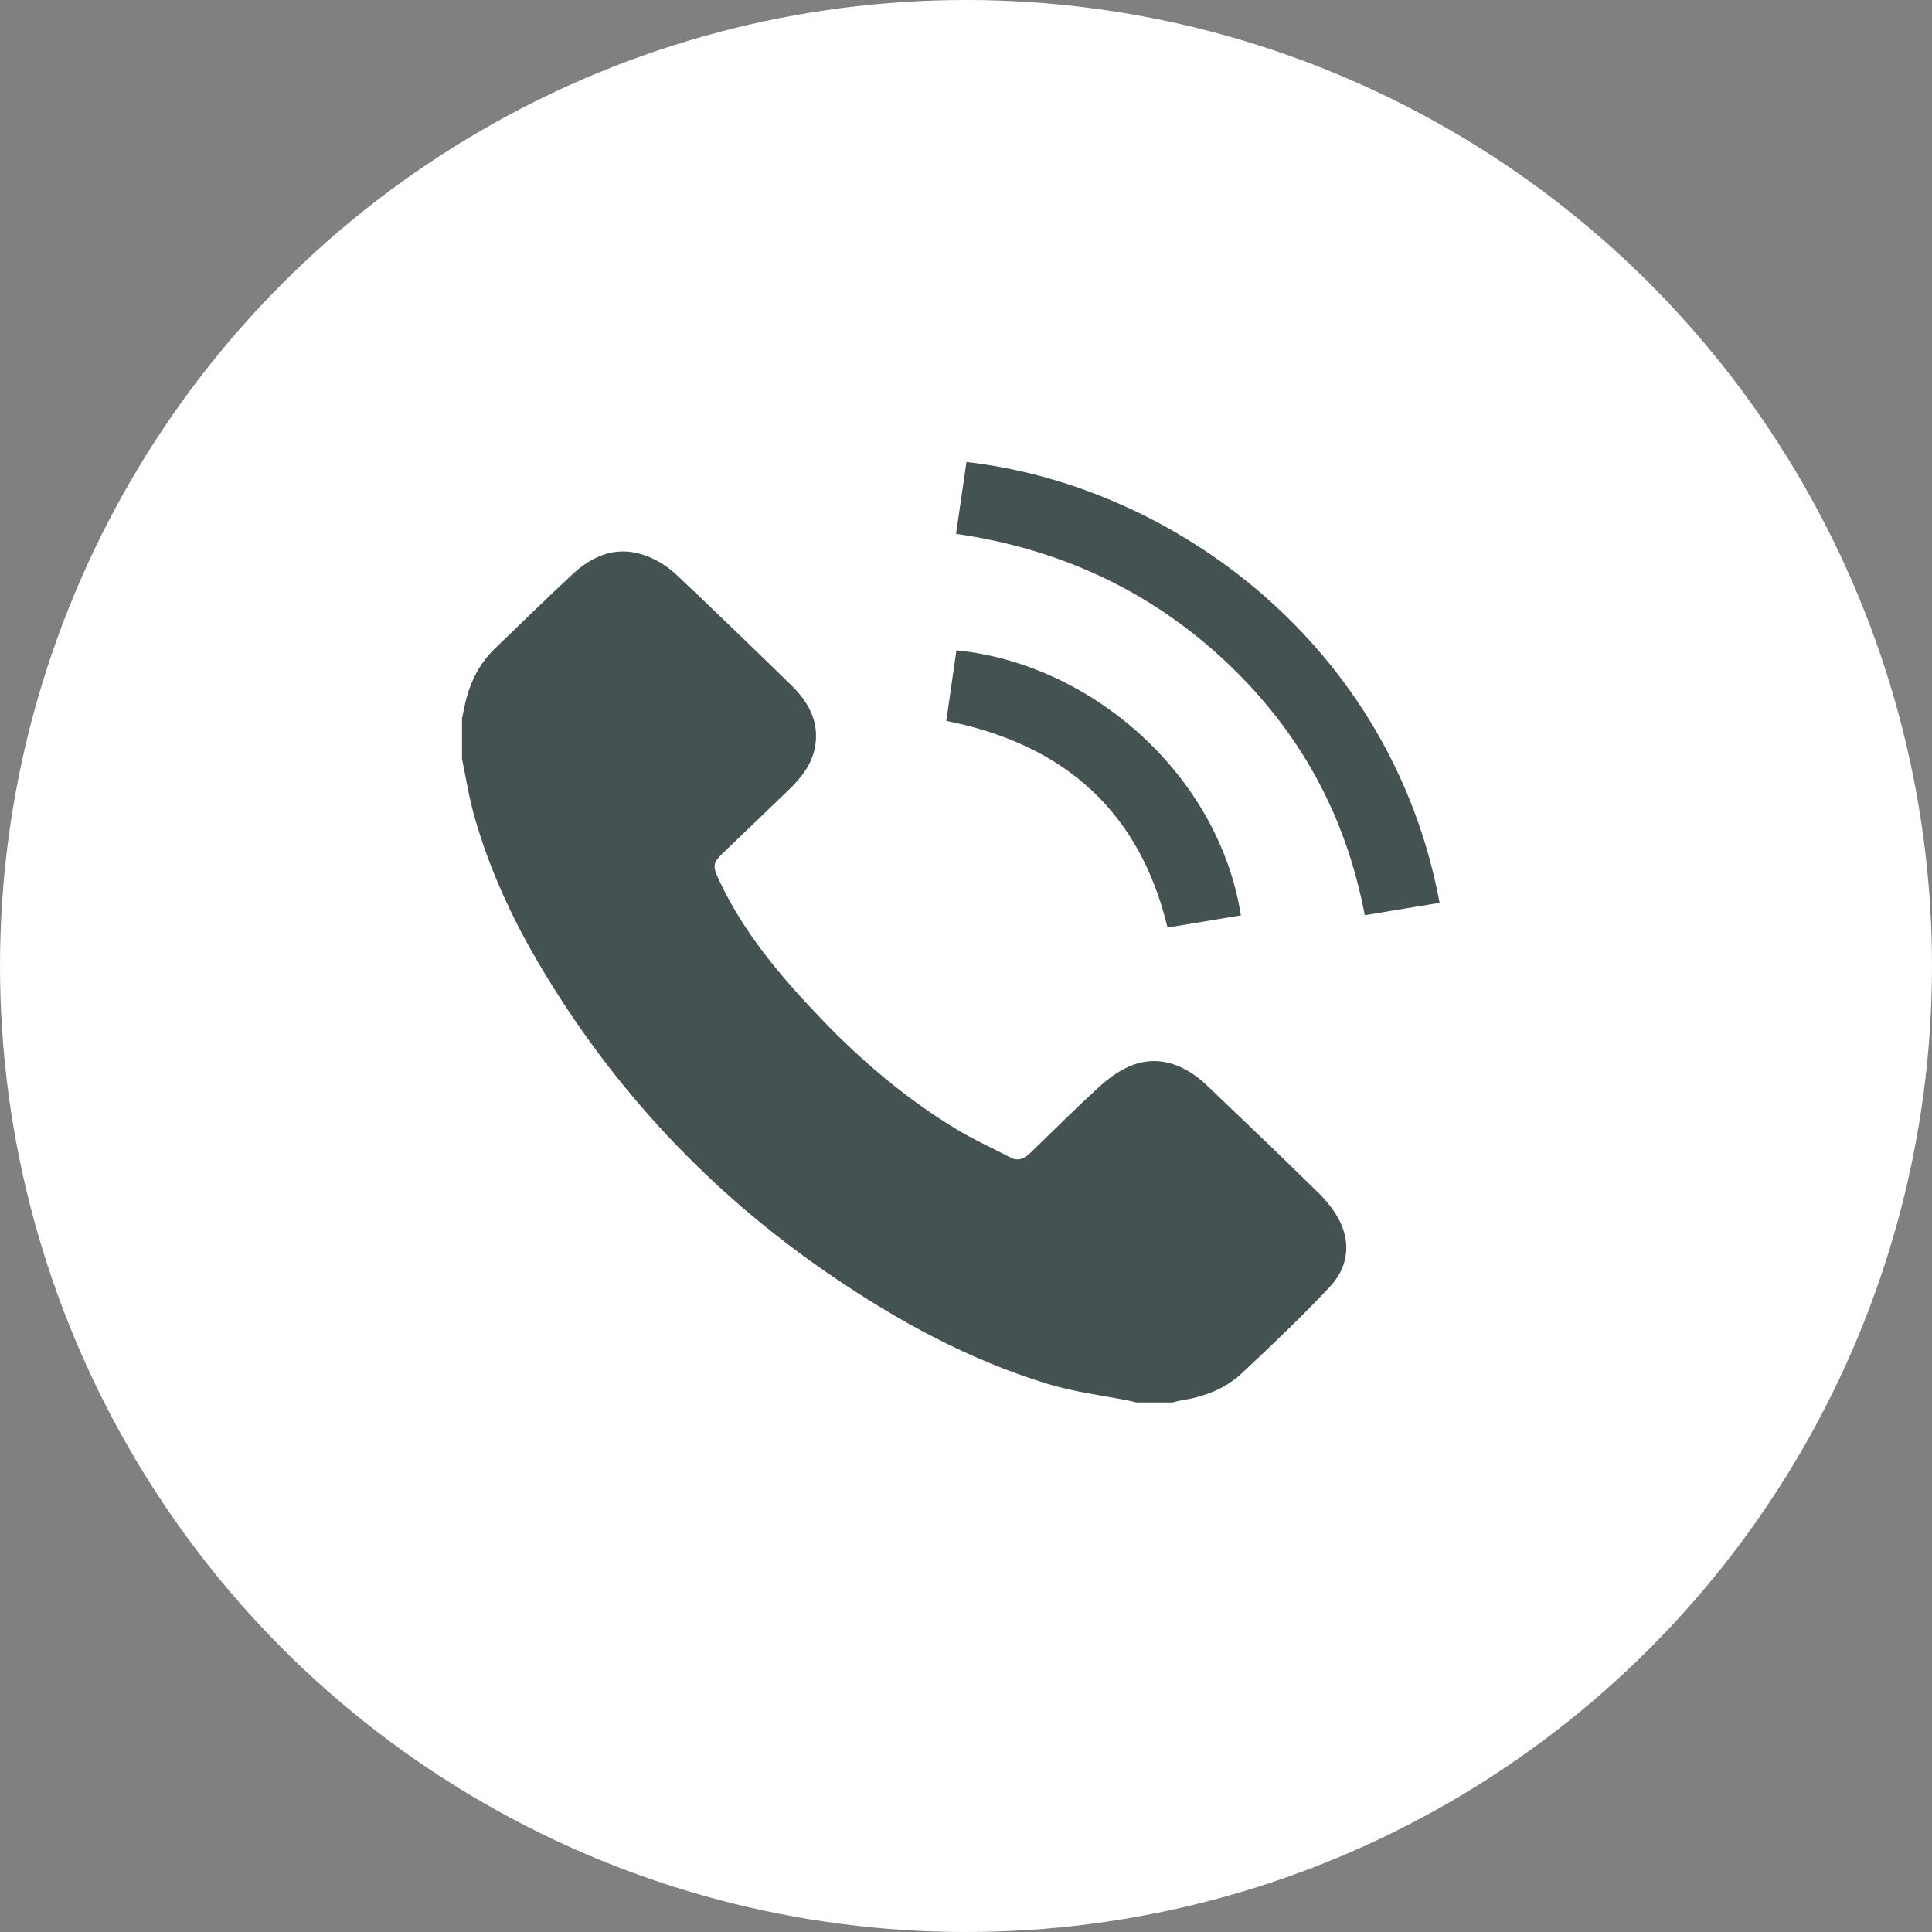
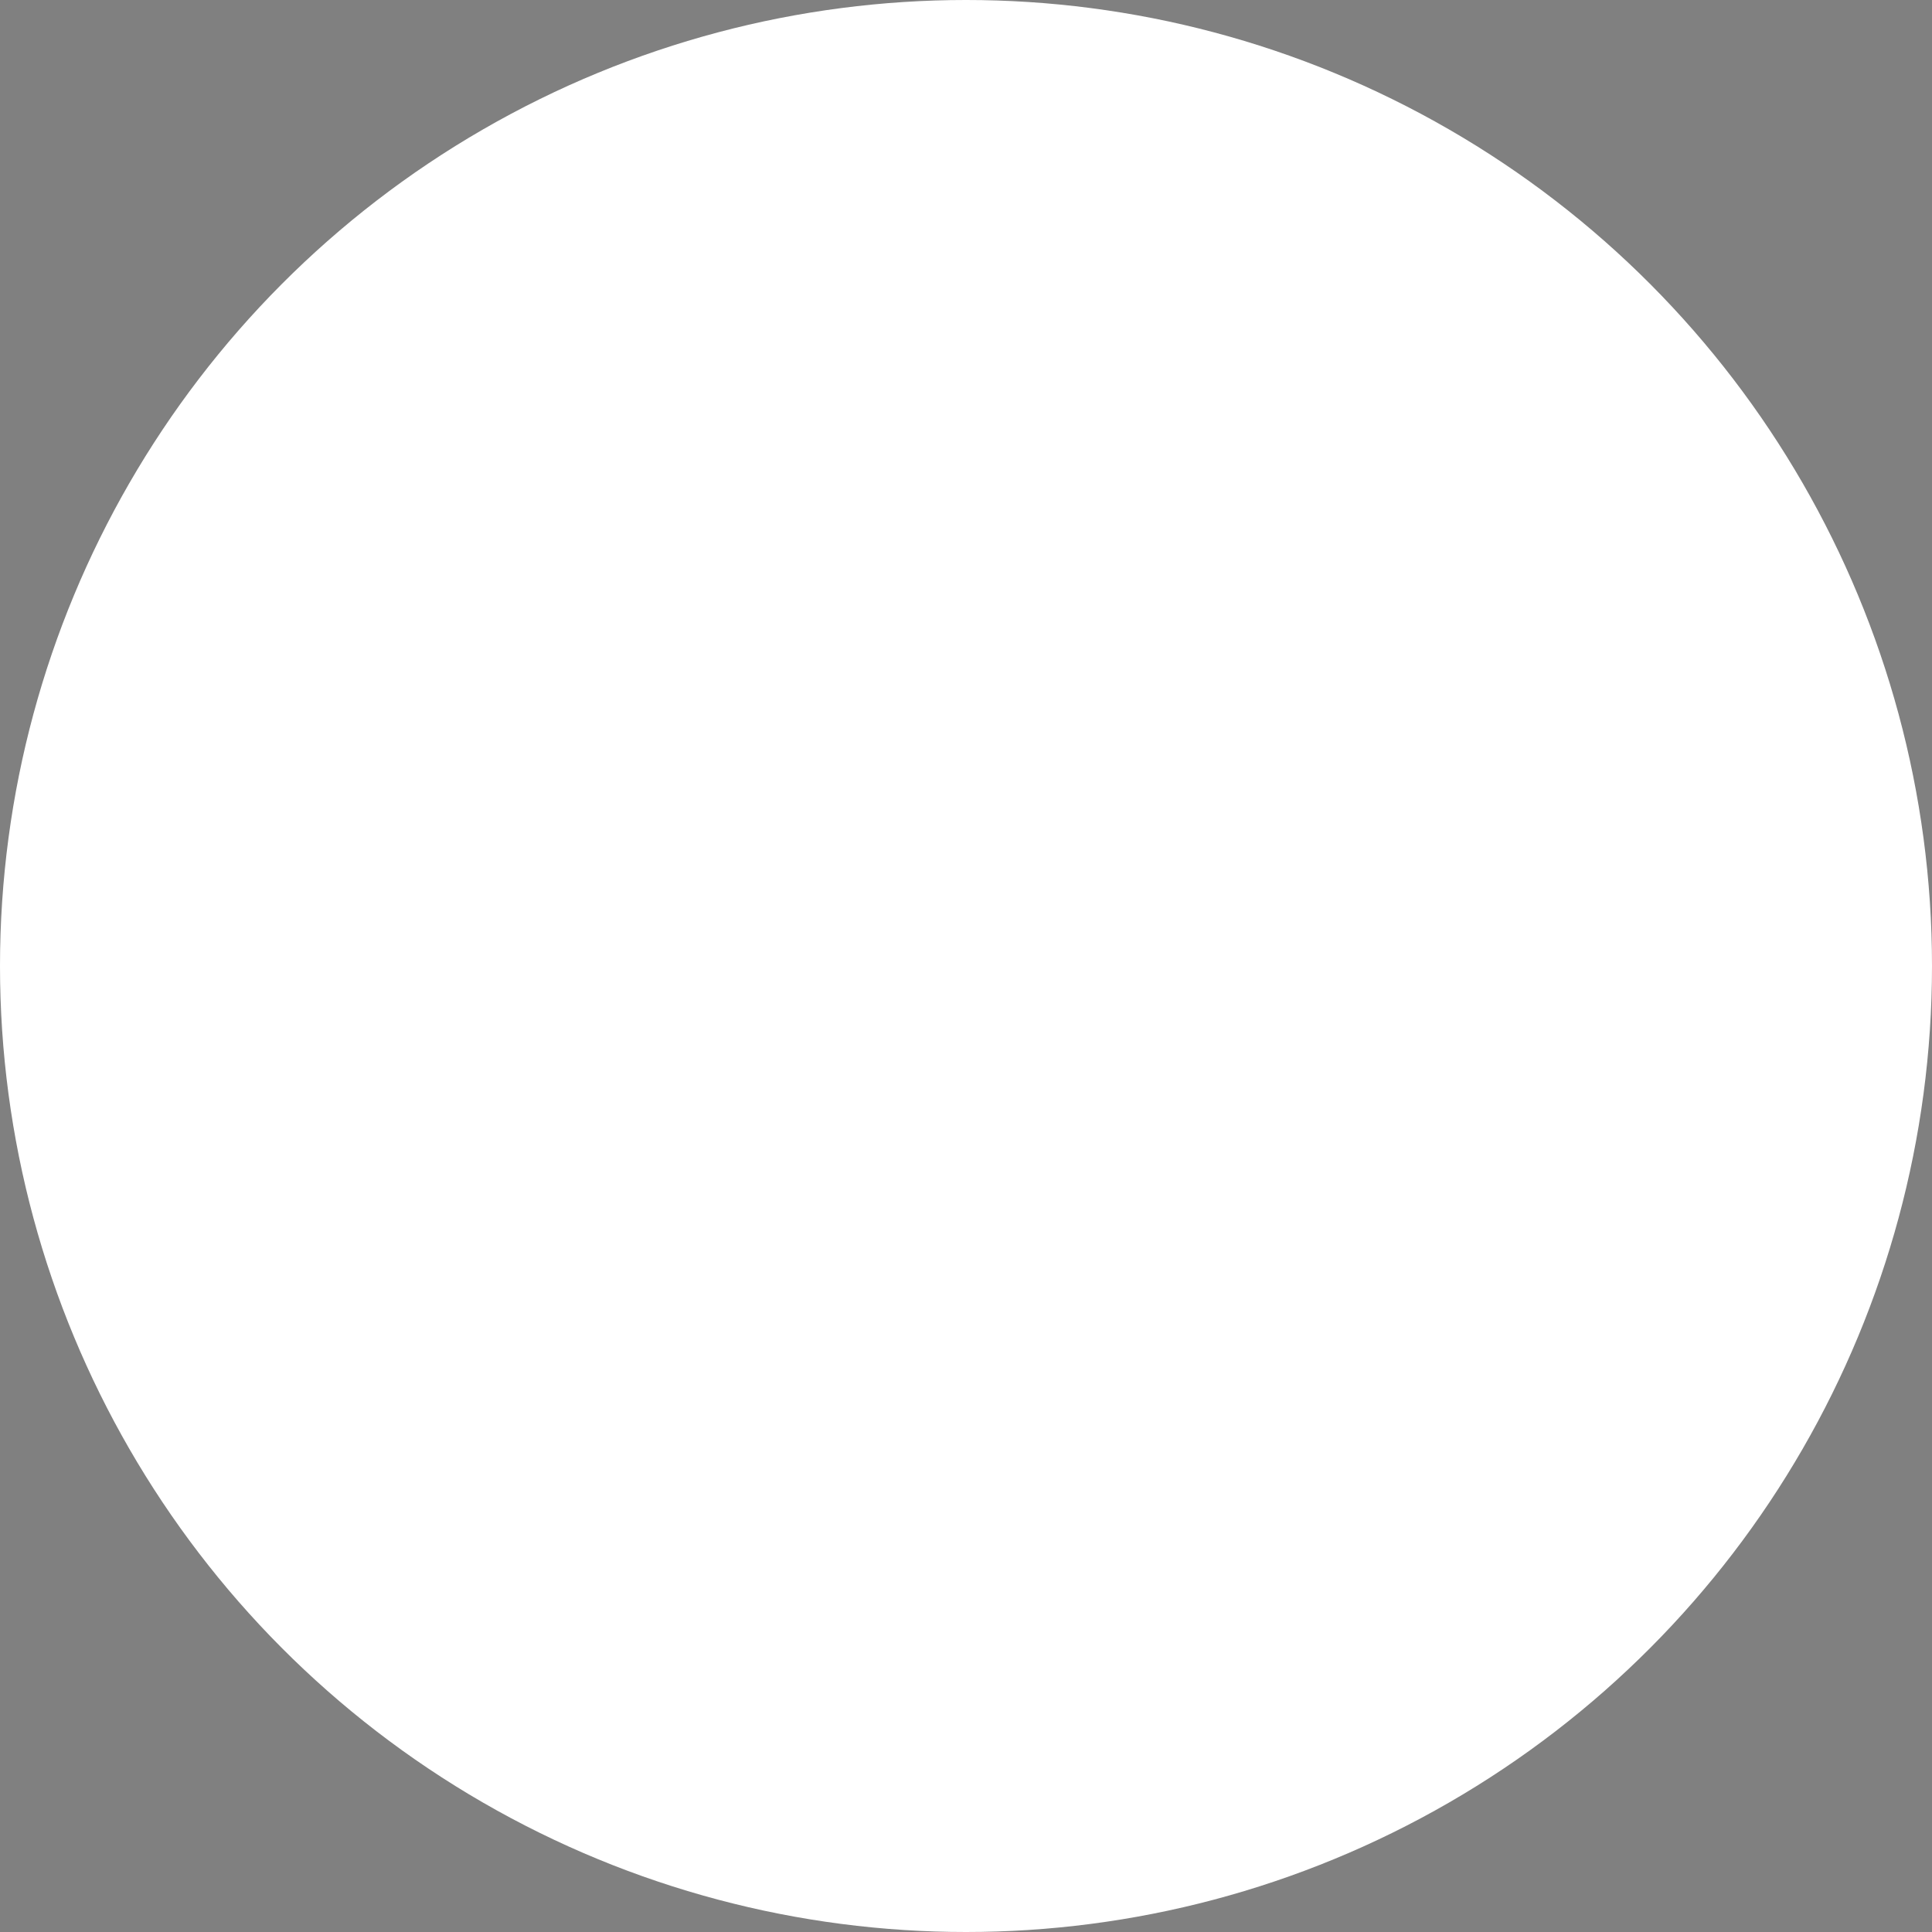
<svg xmlns="http://www.w3.org/2000/svg" width="46" height="46" viewBox="0 0 46 46" fill="none">
  <rect x="0" y="0" width="46" height="46" fill="#808080" stroke="none" />
  <circle cx="23" cy="23" r="23" fill="white" />
-   <path d="M31.384 28.395C30.526 27.549 29.652 26.719 28.782 25.886C28.675 25.783 28.562 25.684 28.44 25.598C27.959 25.262 27.429 25.152 26.88 25.394C26.612 25.512 26.365 25.7 26.148 25.898C25.6 26.4 25.073 26.926 24.539 27.444C24.4 27.578 24.252 27.66 24.055 27.557C23.629 27.335 23.188 27.137 22.779 26.89C21.578 26.164 20.522 25.268 19.562 24.267C18.6 23.262 17.701 22.21 17.116 20.945C16.962 20.615 16.967 20.547 17.233 20.292C17.747 19.797 18.265 19.304 18.778 18.808C19.087 18.51 19.345 18.18 19.412 17.747C19.502 17.167 19.243 16.709 18.84 16.315C17.934 15.432 17.027 14.552 16.106 13.685C15.916 13.506 15.678 13.351 15.433 13.252C14.728 12.968 14.13 13.204 13.616 13.686C12.997 14.266 12.388 14.856 11.779 15.446C11.44 15.774 11.227 16.174 11.107 16.62C11.064 16.78 11.035 16.944 11 17.106V18.069C11.096 18.524 11.166 18.986 11.293 19.432C11.645 20.676 12.182 21.849 12.843 22.966C14.594 25.927 16.907 28.406 19.796 30.373C21.39 31.459 23.082 32.383 24.953 32.953C25.583 33.145 26.251 33.224 26.901 33.354C26.951 33.364 27.001 33.379 27.052 33.392H27.916C27.981 33.376 28.046 33.356 28.112 33.346C28.654 33.26 29.161 33.076 29.556 32.707C30.274 32.038 30.985 31.358 31.656 30.646C32.071 30.207 32.175 29.652 31.909 29.096C31.785 28.838 31.591 28.598 31.383 28.392L31.384 28.395ZM27.799 22.084C28.389 21.987 28.967 21.891 29.545 21.795C29.008 18.418 25.961 15.797 22.772 15.484C22.691 16.049 22.61 16.614 22.531 17.164C25.399 17.734 27.143 19.368 27.799 22.084H27.799ZM23.011 11C22.929 11.566 22.847 12.131 22.763 12.711C25.249 13.07 27.38 14.068 29.163 15.732C30.949 17.399 32.049 19.427 32.494 21.791C33.105 21.689 33.684 21.594 34.276 21.496C33.142 15.385 27.965 11.564 23.011 11Z" fill="#445352" />
</svg>